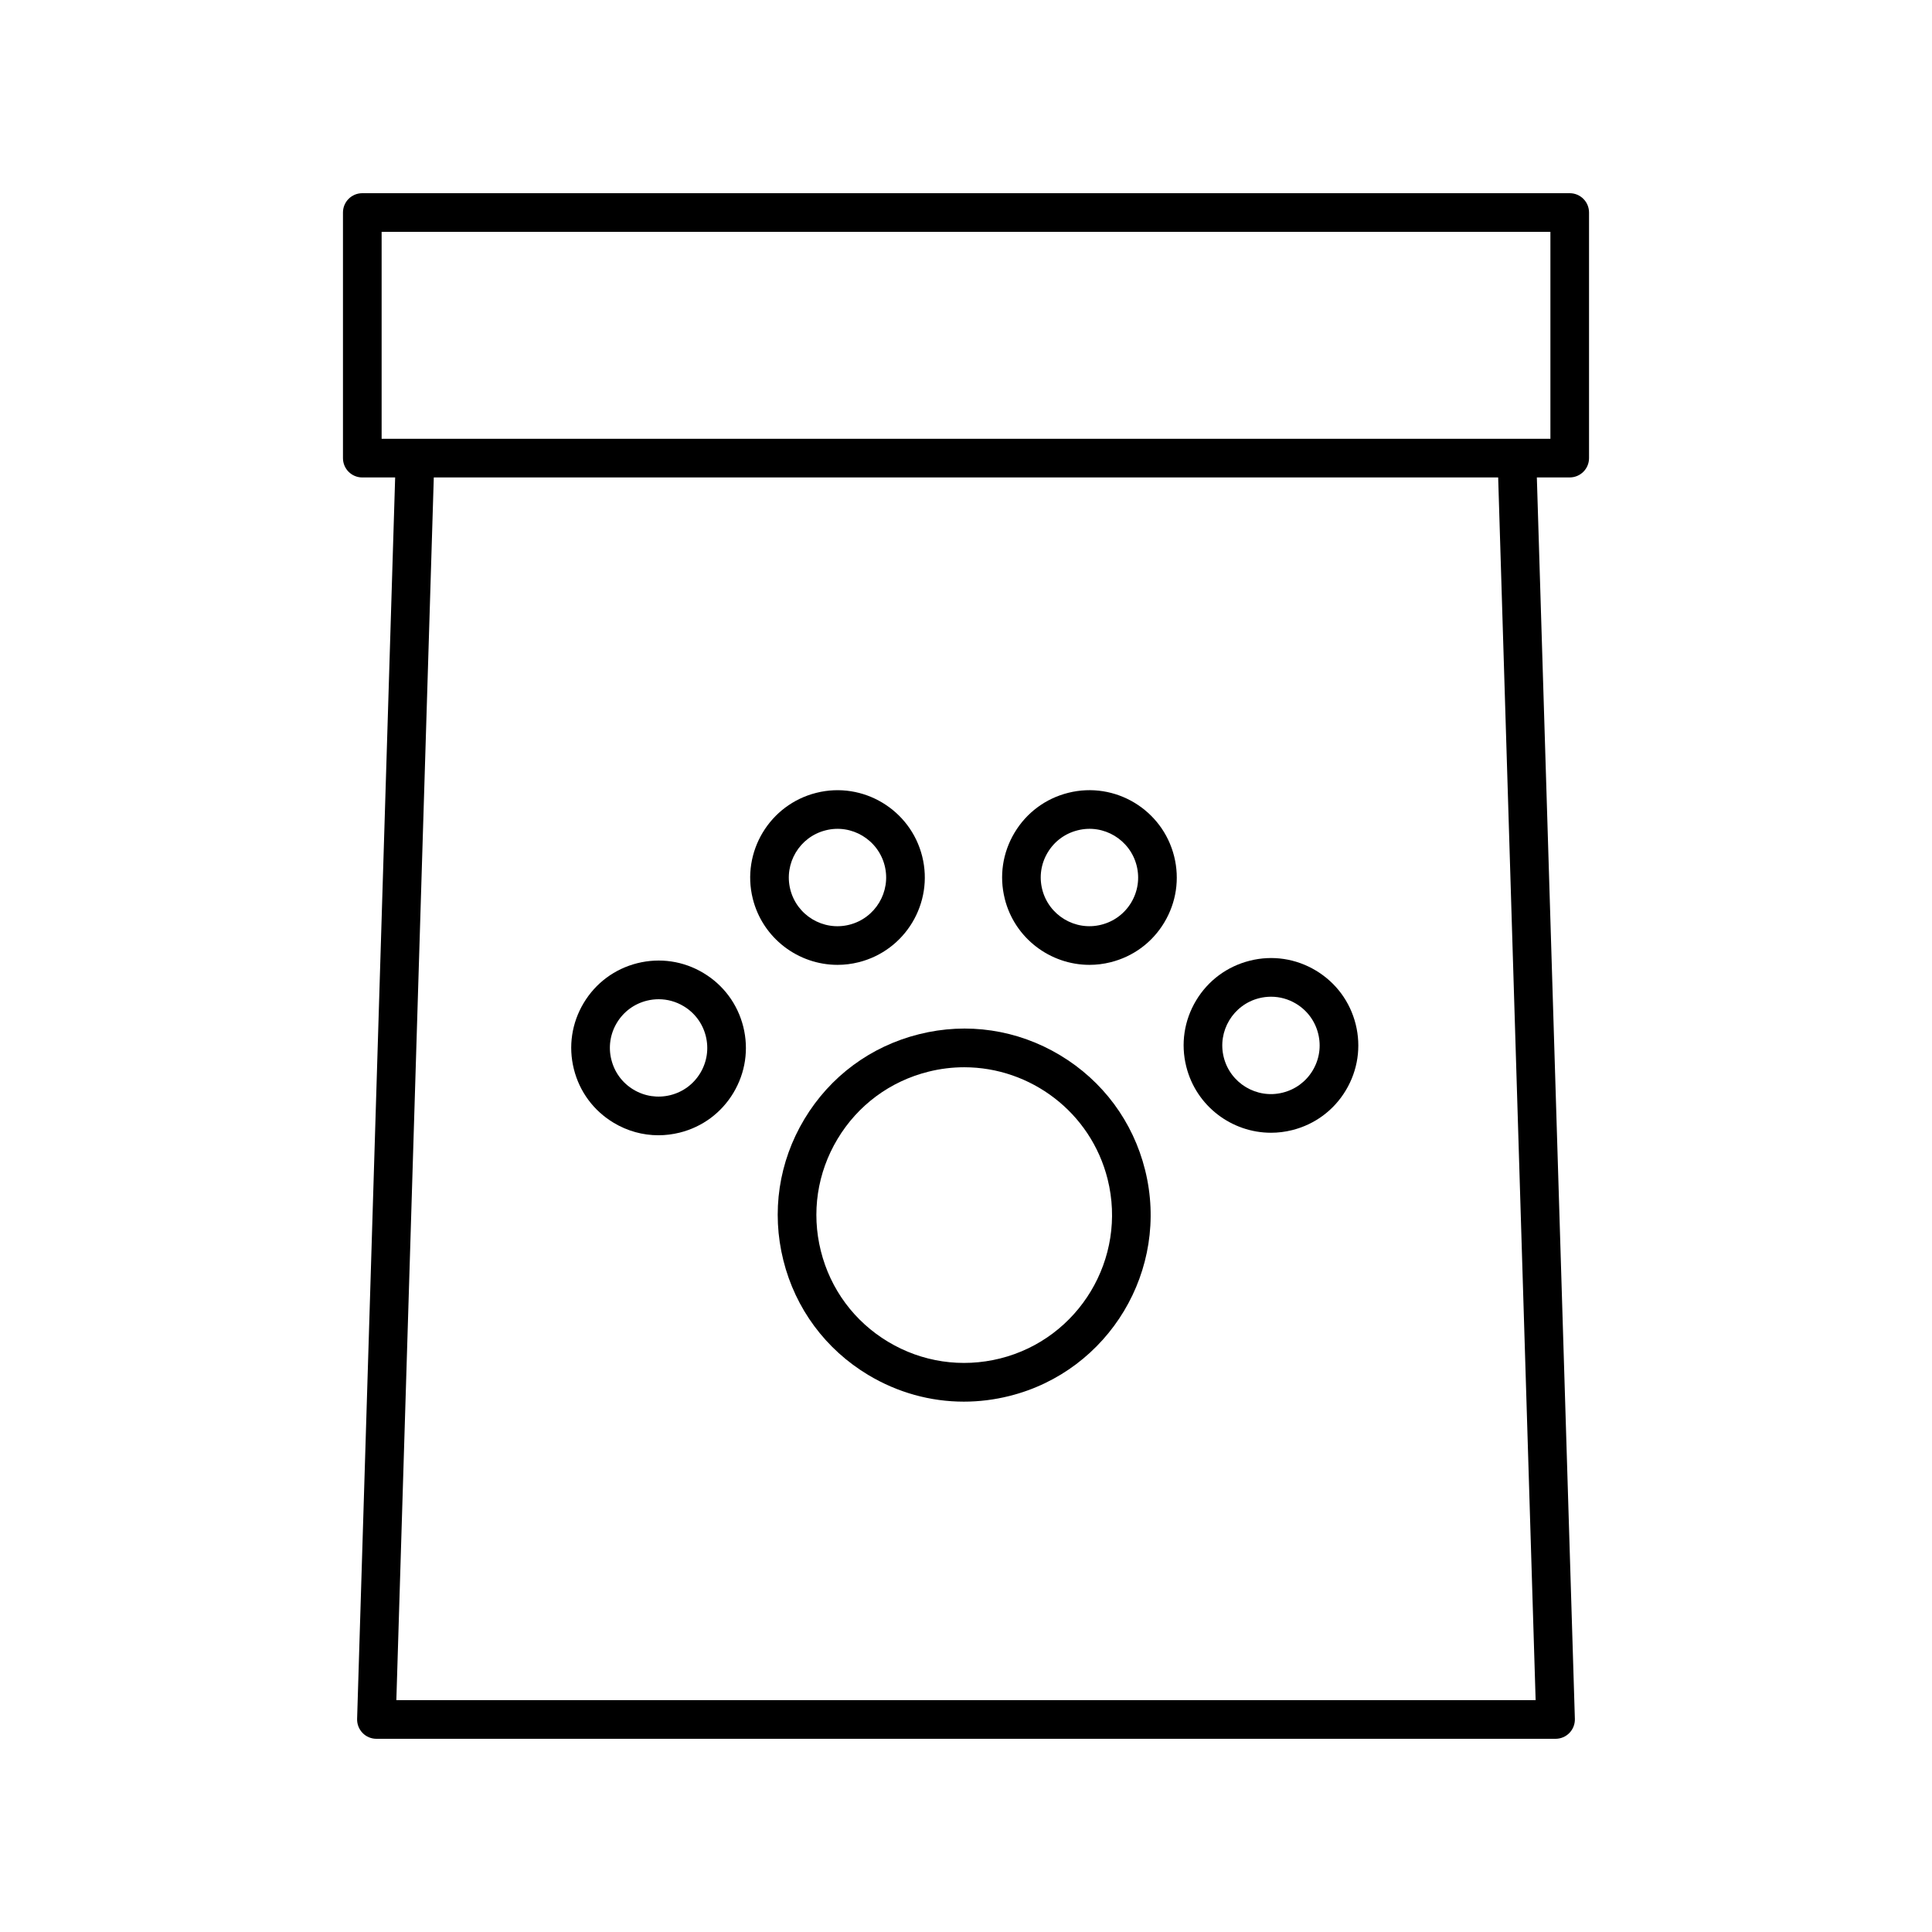
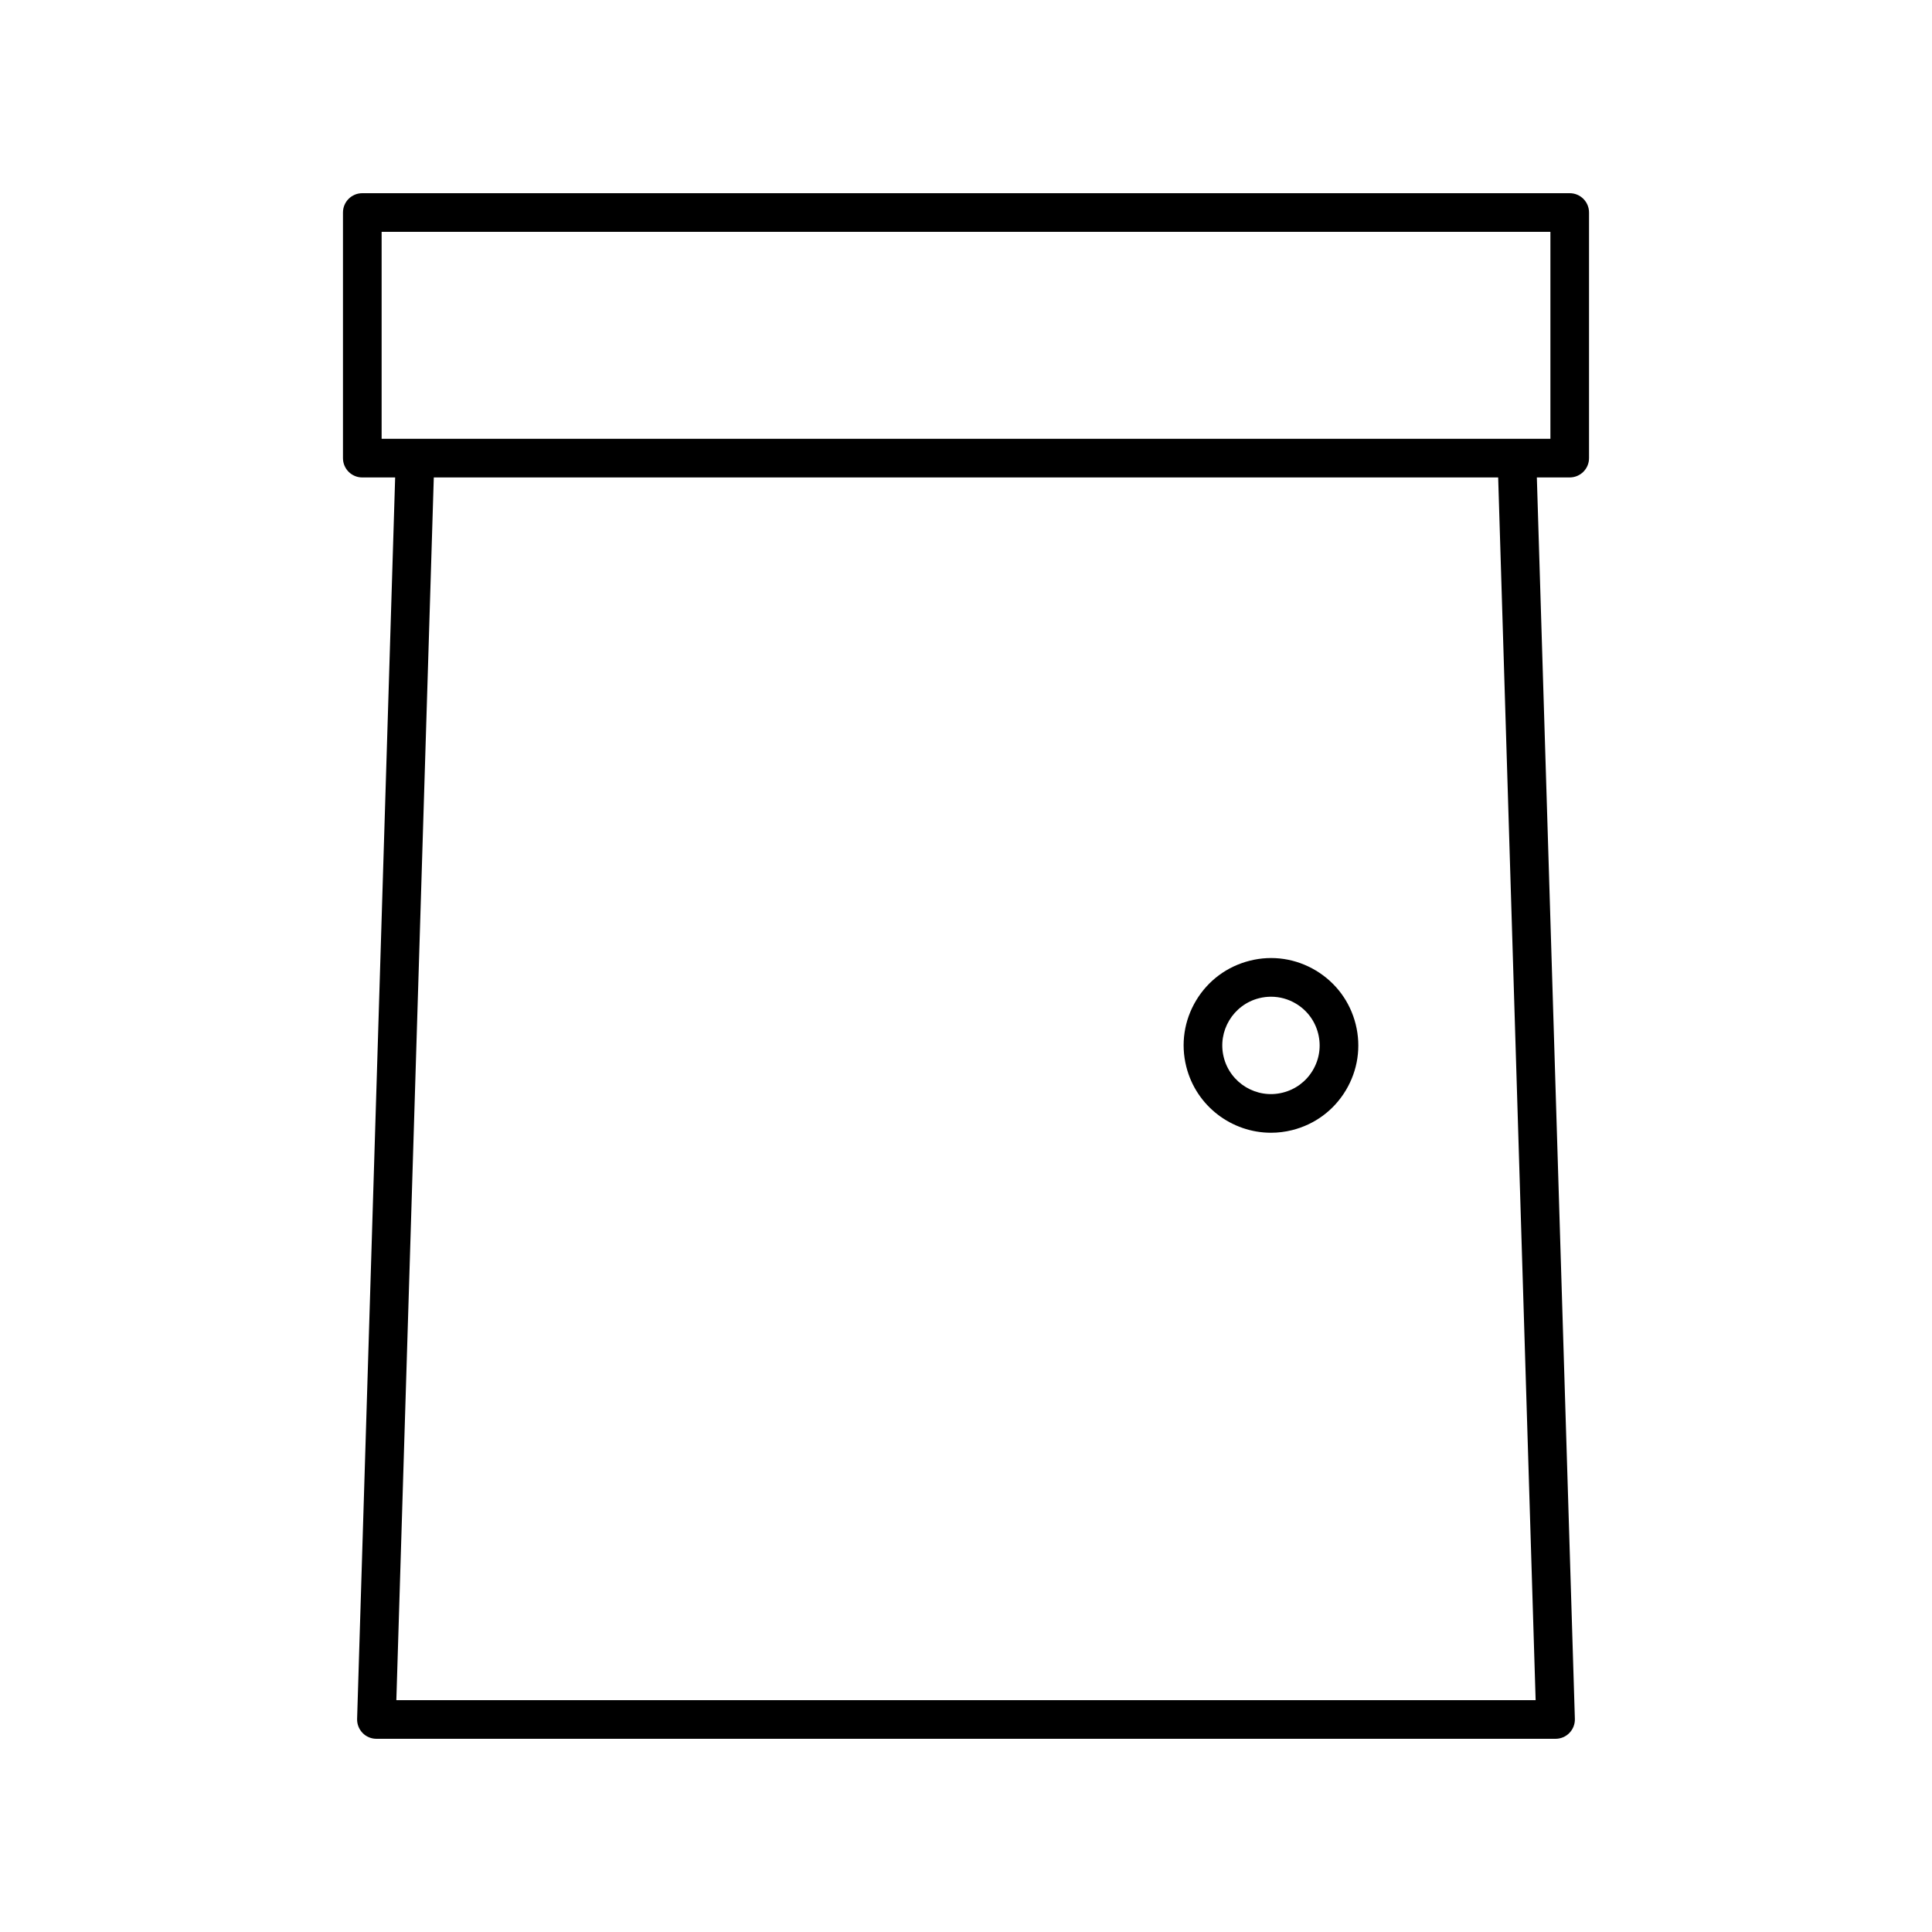
<svg xmlns="http://www.w3.org/2000/svg" height="100px" width="100px" fill="#000000" version="1.1" x="0px" y="0px" viewBox="0 0 100 100" style="enable-background:new 0 0 100 100;" xml:space="preserve">
  <path d="M81.248,10H18.752c-0.553,0-1,0.447-1,1v12.713c0,0.553,0.447,1,1,1h1.701  L18.484,88.97c-0.008,0.271,0.094,0.532,0.282,0.727S19.214,90,19.484,90h61.031  c0.271,0,0.529-0.109,0.718-0.304s0.29-0.456,0.282-0.727l-1.968-64.257h1.701  c0.553,0,1-0.447,1-1V11C82.248,10.447,81.801,10,81.248,10z M79.484,88h-58.969l1.938-63.287  h55.092L79.484,88z M80.248,22.713H78.516h-57.031h-1.732V12h60.496V22.713z" />
-   <path d="M41.633,57.928c-1.326,2.21-1.712,4.805-1.087,7.305  c0.624,2.502,2.186,4.609,4.396,5.936c1.52,0.912,3.22,1.38,4.947,1.38  c0.786,0,1.577-0.097,2.358-0.293c5.162-1.29,8.312-6.539,7.022-11.702  c-0.625-2.501-2.187-4.608-4.397-5.935c-2.21-1.327-4.806-1.716-7.305-1.087  C45.067,54.155,42.96,55.717,41.633,57.928z M49.908,55.241  c3.427,0,6.554,2.324,7.423,5.796c1.022,4.094-1.476,8.255-5.567,9.278  c-1.982,0.493-4.04,0.189-5.792-0.862c-1.753-1.051-2.99-2.723-3.486-4.705  c-0.495-1.982-0.188-4.039,0.863-5.792c1.051-1.752,2.722-2.989,4.704-3.485  C48.674,55.315,49.296,55.241,49.908,55.241z" />
-   <path d="M31.763,58.115c0.712,0.428,1.508,0.646,2.316,0.646  c0.368,0,0.738-0.046,1.104-0.137c1.171-0.293,2.158-1.024,2.779-2.06  s0.802-2.25,0.51-3.421c-0.293-1.171-1.024-2.158-2.06-2.779  c-1.036-0.623-2.251-0.801-3.421-0.51c-1.171,0.293-2.158,1.024-2.779,2.06  s-0.802,2.25-0.509,3.421C29.996,56.508,30.728,57.494,31.763,58.115z M31.928,52.943  c0.346-0.576,0.896-0.984,1.549-1.147c0.205-0.051,0.411-0.076,0.616-0.076  c0.451,0,0.895,0.122,1.292,0.36c0.576,0.346,0.984,0.896,1.147,1.549  c0.163,0.653,0.062,1.331-0.284,1.908c-0.346,0.576-0.896,0.984-1.549,1.147  c-0.655,0.162-1.33,0.062-1.908-0.284c-0.576-0.346-0.984-0.896-1.146-1.549  c-0.001,0-0.001,0-0.001,0C31.48,54.198,31.581,53.521,31.928,52.943z" />
-   <path d="M38.964,46.518c0.513,2.05,2.36,3.423,4.386,3.423  c0.361,0,0.729-0.044,1.094-0.136c2.417-0.604,3.893-3.062,3.289-5.479  c-0.604-2.418-3.066-3.897-5.479-3.289c-2.418,0.604-3.893,3.062-3.29,5.48  C38.964,46.517,38.964,46.517,38.964,46.518z M42.737,42.977  c1.342-0.342,2.718,0.484,3.055,1.833c0.337,1.348-0.486,2.718-1.833,3.055  c-1.347,0.34-2.718-0.484-3.055-1.832S41.39,43.313,42.737,42.977z" />
-   <path d="M52.005,46.518c0.513,2.05,2.36,3.423,4.386,3.423  c0.361,0,0.729-0.044,1.094-0.136c1.172-0.293,2.158-1.023,2.779-2.059  s0.802-2.25,0.51-3.421c-0.604-2.418-3.062-3.897-5.48-3.289  c-1.172,0.293-2.158,1.024-2.779,2.06s-0.802,2.25-0.509,3.421  C52.005,46.518,52.005,46.518,52.005,46.518z M54.229,44.124  c0.346-0.577,0.896-0.984,1.549-1.147c1.349-0.343,2.718,0.485,3.056,1.833  c0.163,0.653,0.062,1.33-0.284,1.907C58.203,47.294,57.652,47.701,57,47.864  c-1.344,0.34-2.719-0.484-3.056-1.833C53.781,45.379,53.882,44.701,54.229,44.124z" />
  <path d="M65.787,58.631c0.361,0,0.729-0.044,1.094-0.136  c1.172-0.293,2.158-1.024,2.779-2.06s0.802-2.25,0.51-3.42  c-0.293-1.171-1.024-2.158-2.06-2.78c-1.034-0.621-2.252-0.805-3.421-0.509  C63.518,50.02,62.531,50.75,61.91,51.785s-0.802,2.25-0.509,3.421  C61.914,57.258,63.762,58.631,65.787,58.631z M65.174,51.666  c0.204-0.051,0.411-0.076,0.616-0.076c0.45,0,0.895,0.122,1.291,0.36  c0.577,0.347,0.985,0.896,1.148,1.551c0.163,0.652,0.062,1.329-0.284,1.906  c-0.346,0.577-0.896,0.984-1.549,1.147c-1.345,0.341-2.719-0.484-3.056-1.833  C63.004,53.374,63.826,52.004,65.174,51.666z" />
</svg>